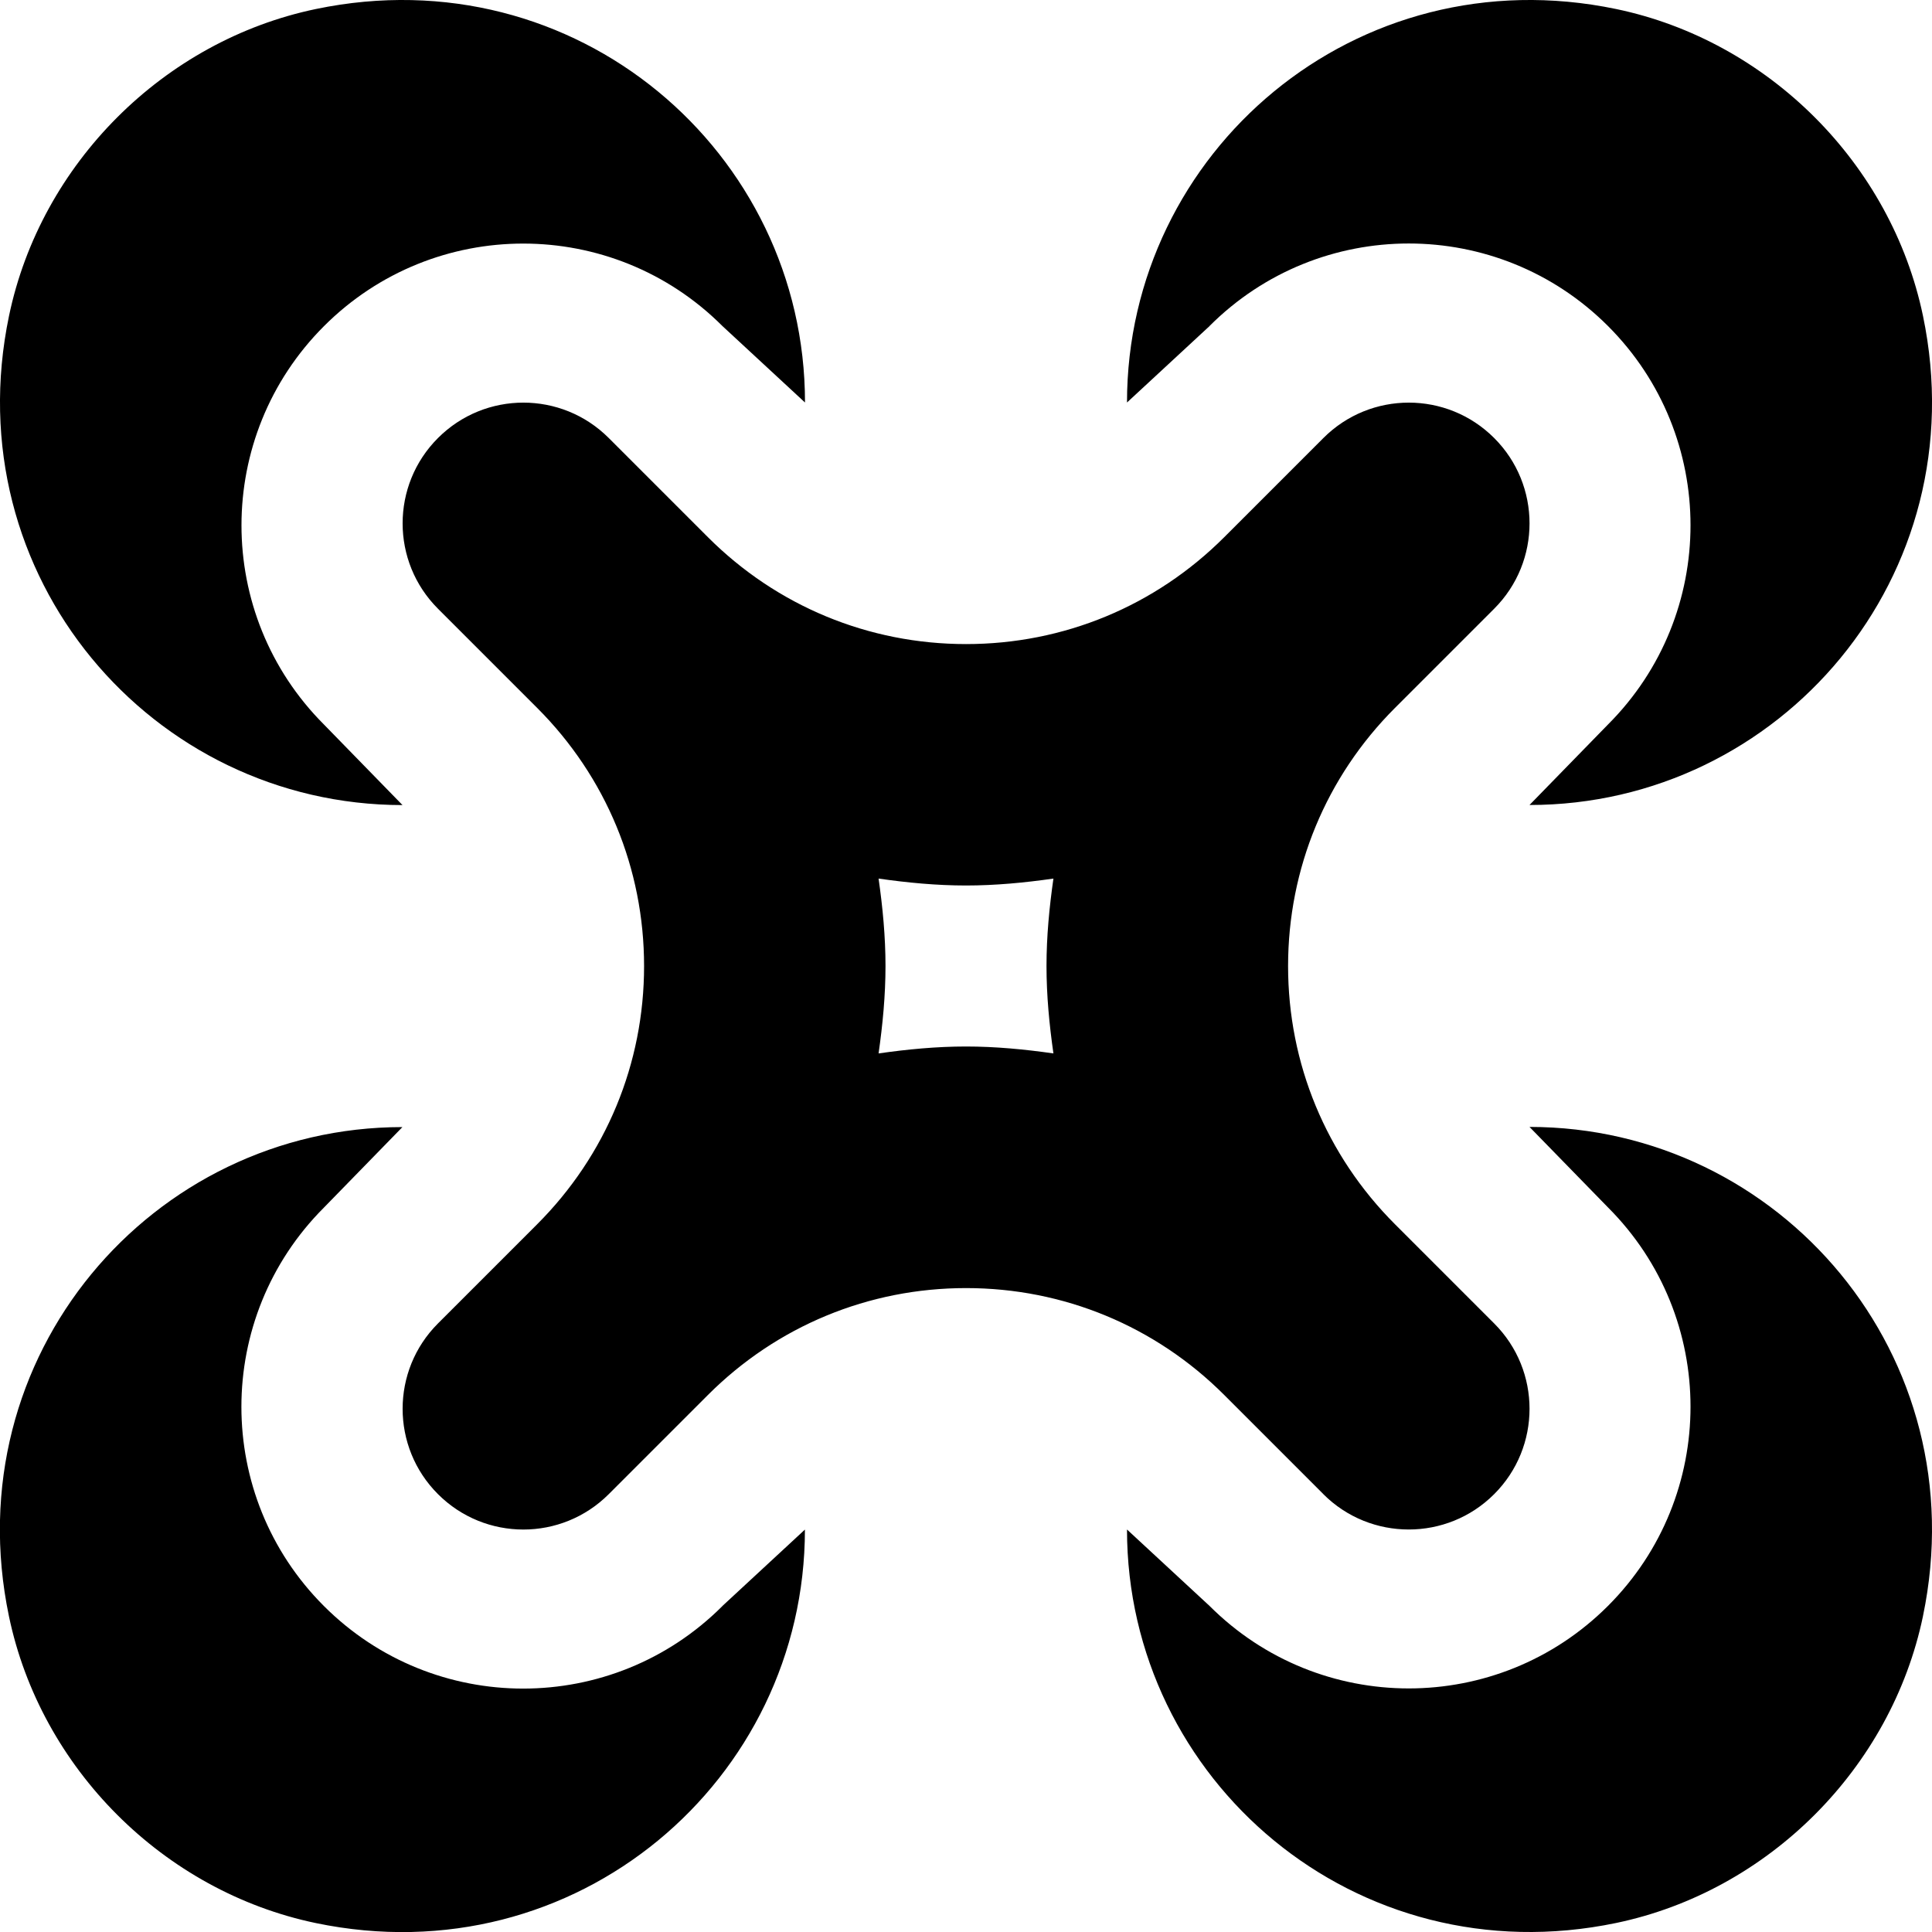
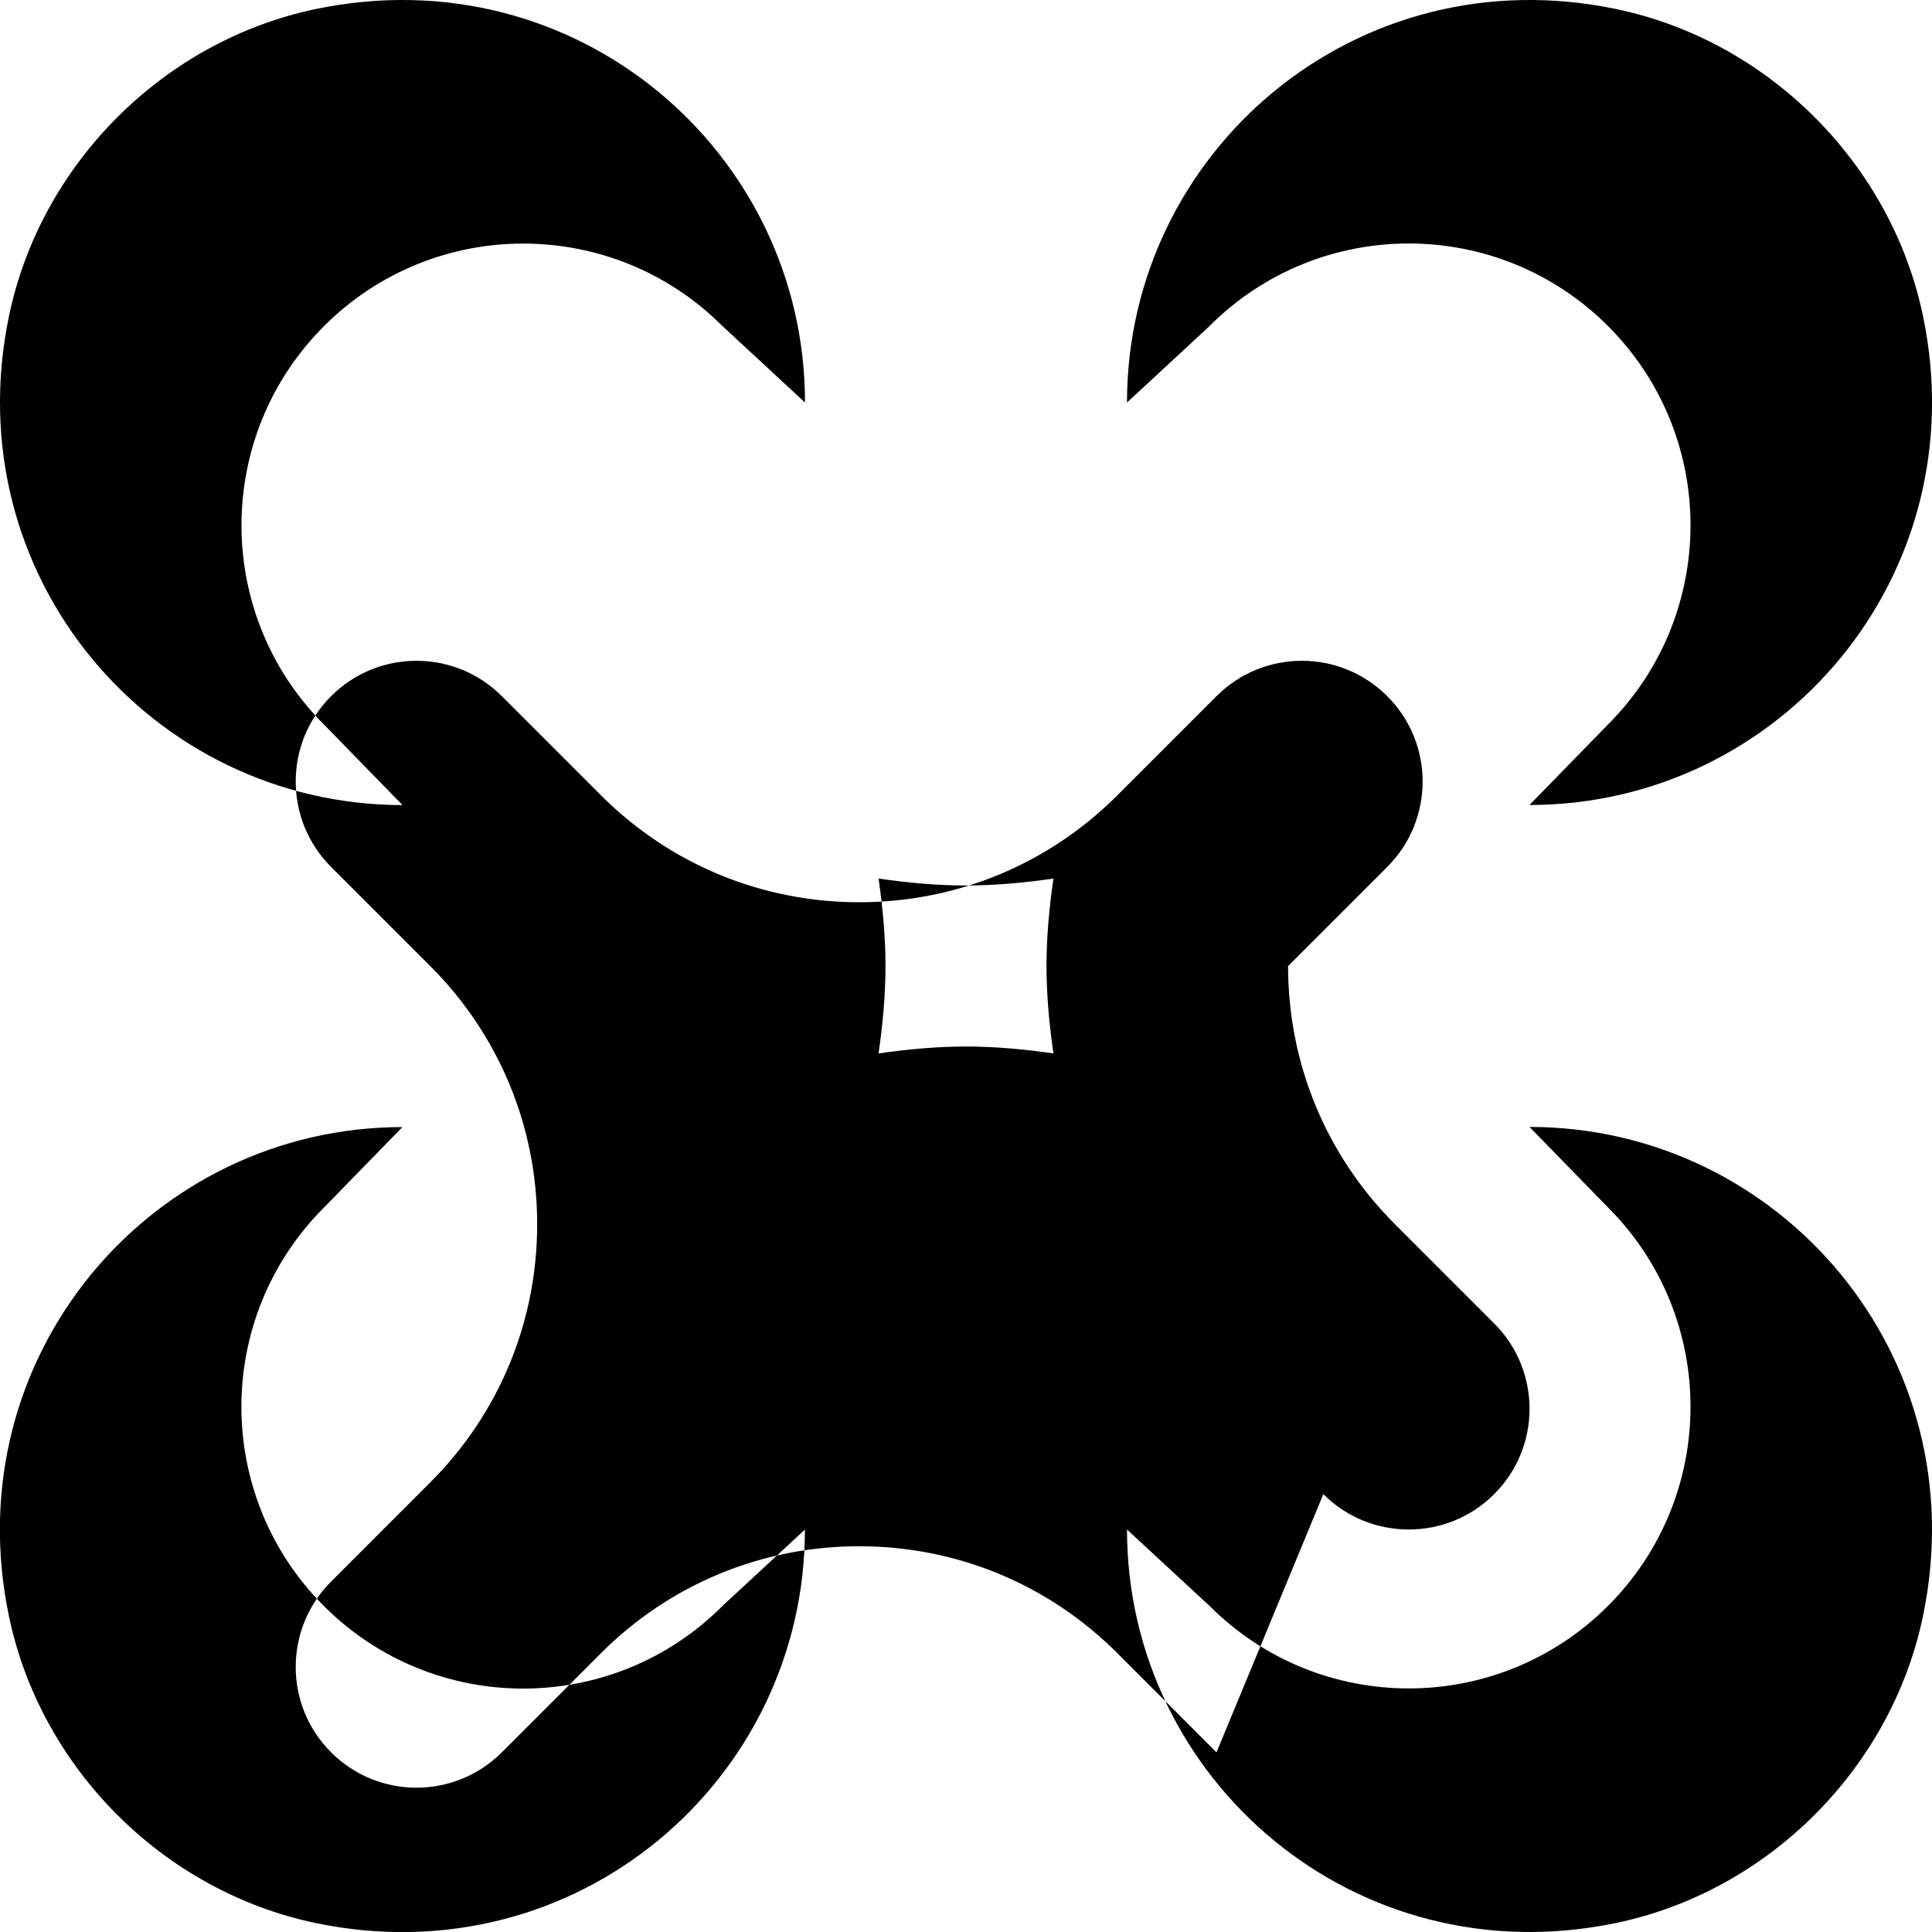
<svg xmlns="http://www.w3.org/2000/svg" id="Layer_1" data-name="Layer 1" viewBox="0 0 24 24">
-   <path d="m16.439,18.561c.293.293.677.439,1.061.439s.768-.146,1.061-.439c.586-.585.586-1.536,0-2.121l-1.232-1.232c-.856-.856-1.328-1.996-1.328-3.207s.472-2.351,1.328-3.207l1.232-1.232c.586-.585.586-1.536,0-2.121-.586-.586-1.535-.586-2.121,0l-1.232,1.232c-.856.856-1.996,1.328-3.207,1.328s-2.351-.472-3.207-1.328l-1.232-1.232c-.586-.586-1.535-.586-2.121,0-.586.585-.586,1.536,0,2.121l1.232,1.232c.856.856,1.328,1.996,1.328,3.207s-.472,2.351-1.328,3.207l-1.232,1.232c-.586.585-.586,1.536,0,2.121.586.586,1.535.586,2.121,0l1.232-1.232c.856-.856,1.996-1.328,3.207-1.328s2.351.472,3.207,1.328l1.232,1.232Zm-4.439-5.561c-.368,0-.729.035-1.086.086.051-.357.086-.719.086-1.086s-.035-.729-.086-1.086c.357.051.719.086,1.086.086s.729-.035,1.086-.086c-.051.357-.086.719-.086,1.086s.035.729.086,1.086c-.357-.051-.719-.086-1.086-.086Zm11.888,7.076c-.394,1.89-1.922,3.418-3.812,3.812-3.231.673-6.076-1.775-6.076-4.888l1.025.949c1.367,1.367,3.583,1.367,4.95,0s1.367-3.583,0-4.95l-.975-1c3.113,0,5.561,2.845,4.888,6.076ZM15.025,4.051l-1.025.949C14,1.887,16.844-.561,20.076.112c1.89.394,3.418,1.922,3.812,3.812.674,3.231-1.775,6.076-4.888,6.076l.975-1c1.367-1.367,1.367-3.583,0-4.95s-3.583-1.367-4.95,0Zm-6.051,15.899l1.025-.949c0,3.113-2.844,5.561-6.076,4.888-1.89-.394-3.418-1.922-3.812-3.812-.674-3.231,1.775-6.076,4.888-6.076l-.975,1c-1.367,1.367-1.367,3.583,0,4.95s3.583,1.367,4.95,0ZM.112,3.924C.506,2.034,2.034.506,3.924.112c3.231-.673,6.076,1.775,6.076,4.888l-1.025-.949c-1.367-1.367-3.583-1.367-4.95,0s-1.367,3.583,0,4.95l.975,1C1.887,10-.561,7.155.112,3.924Z" />
+   <path d="m16.439,18.561c.293.293.677.439,1.061.439s.768-.146,1.061-.439c.586-.585.586-1.536,0-2.121l-1.232-1.232c-.856-.856-1.328-1.996-1.328-3.207l1.232-1.232c.586-.585.586-1.536,0-2.121-.586-.586-1.535-.586-2.121,0l-1.232,1.232c-.856.856-1.996,1.328-3.207,1.328s-2.351-.472-3.207-1.328l-1.232-1.232c-.586-.586-1.535-.586-2.121,0-.586.585-.586,1.536,0,2.121l1.232,1.232c.856.856,1.328,1.996,1.328,3.207s-.472,2.351-1.328,3.207l-1.232,1.232c-.586.585-.586,1.536,0,2.121.586.586,1.535.586,2.121,0l1.232-1.232c.856-.856,1.996-1.328,3.207-1.328s2.351.472,3.207,1.328l1.232,1.232Zm-4.439-5.561c-.368,0-.729.035-1.086.086.051-.357.086-.719.086-1.086s-.035-.729-.086-1.086c.357.051.719.086,1.086.086s.729-.035,1.086-.086c-.051.357-.086.719-.086,1.086s.035.729.086,1.086c-.357-.051-.719-.086-1.086-.086Zm11.888,7.076c-.394,1.89-1.922,3.418-3.812,3.812-3.231.673-6.076-1.775-6.076-4.888l1.025.949c1.367,1.367,3.583,1.367,4.95,0s1.367-3.583,0-4.95l-.975-1c3.113,0,5.561,2.845,4.888,6.076ZM15.025,4.051l-1.025.949C14,1.887,16.844-.561,20.076.112c1.89.394,3.418,1.922,3.812,3.812.674,3.231-1.775,6.076-4.888,6.076l.975-1c1.367-1.367,1.367-3.583,0-4.95s-3.583-1.367-4.95,0Zm-6.051,15.899l1.025-.949c0,3.113-2.844,5.561-6.076,4.888-1.89-.394-3.418-1.922-3.812-3.812-.674-3.231,1.775-6.076,4.888-6.076l-.975,1c-1.367,1.367-1.367,3.583,0,4.95s3.583,1.367,4.95,0ZM.112,3.924C.506,2.034,2.034.506,3.924.112c3.231-.673,6.076,1.775,6.076,4.888l-1.025-.949c-1.367-1.367-3.583-1.367-4.95,0s-1.367,3.583,0,4.95l.975,1C1.887,10-.561,7.155.112,3.924Z" />
</svg>